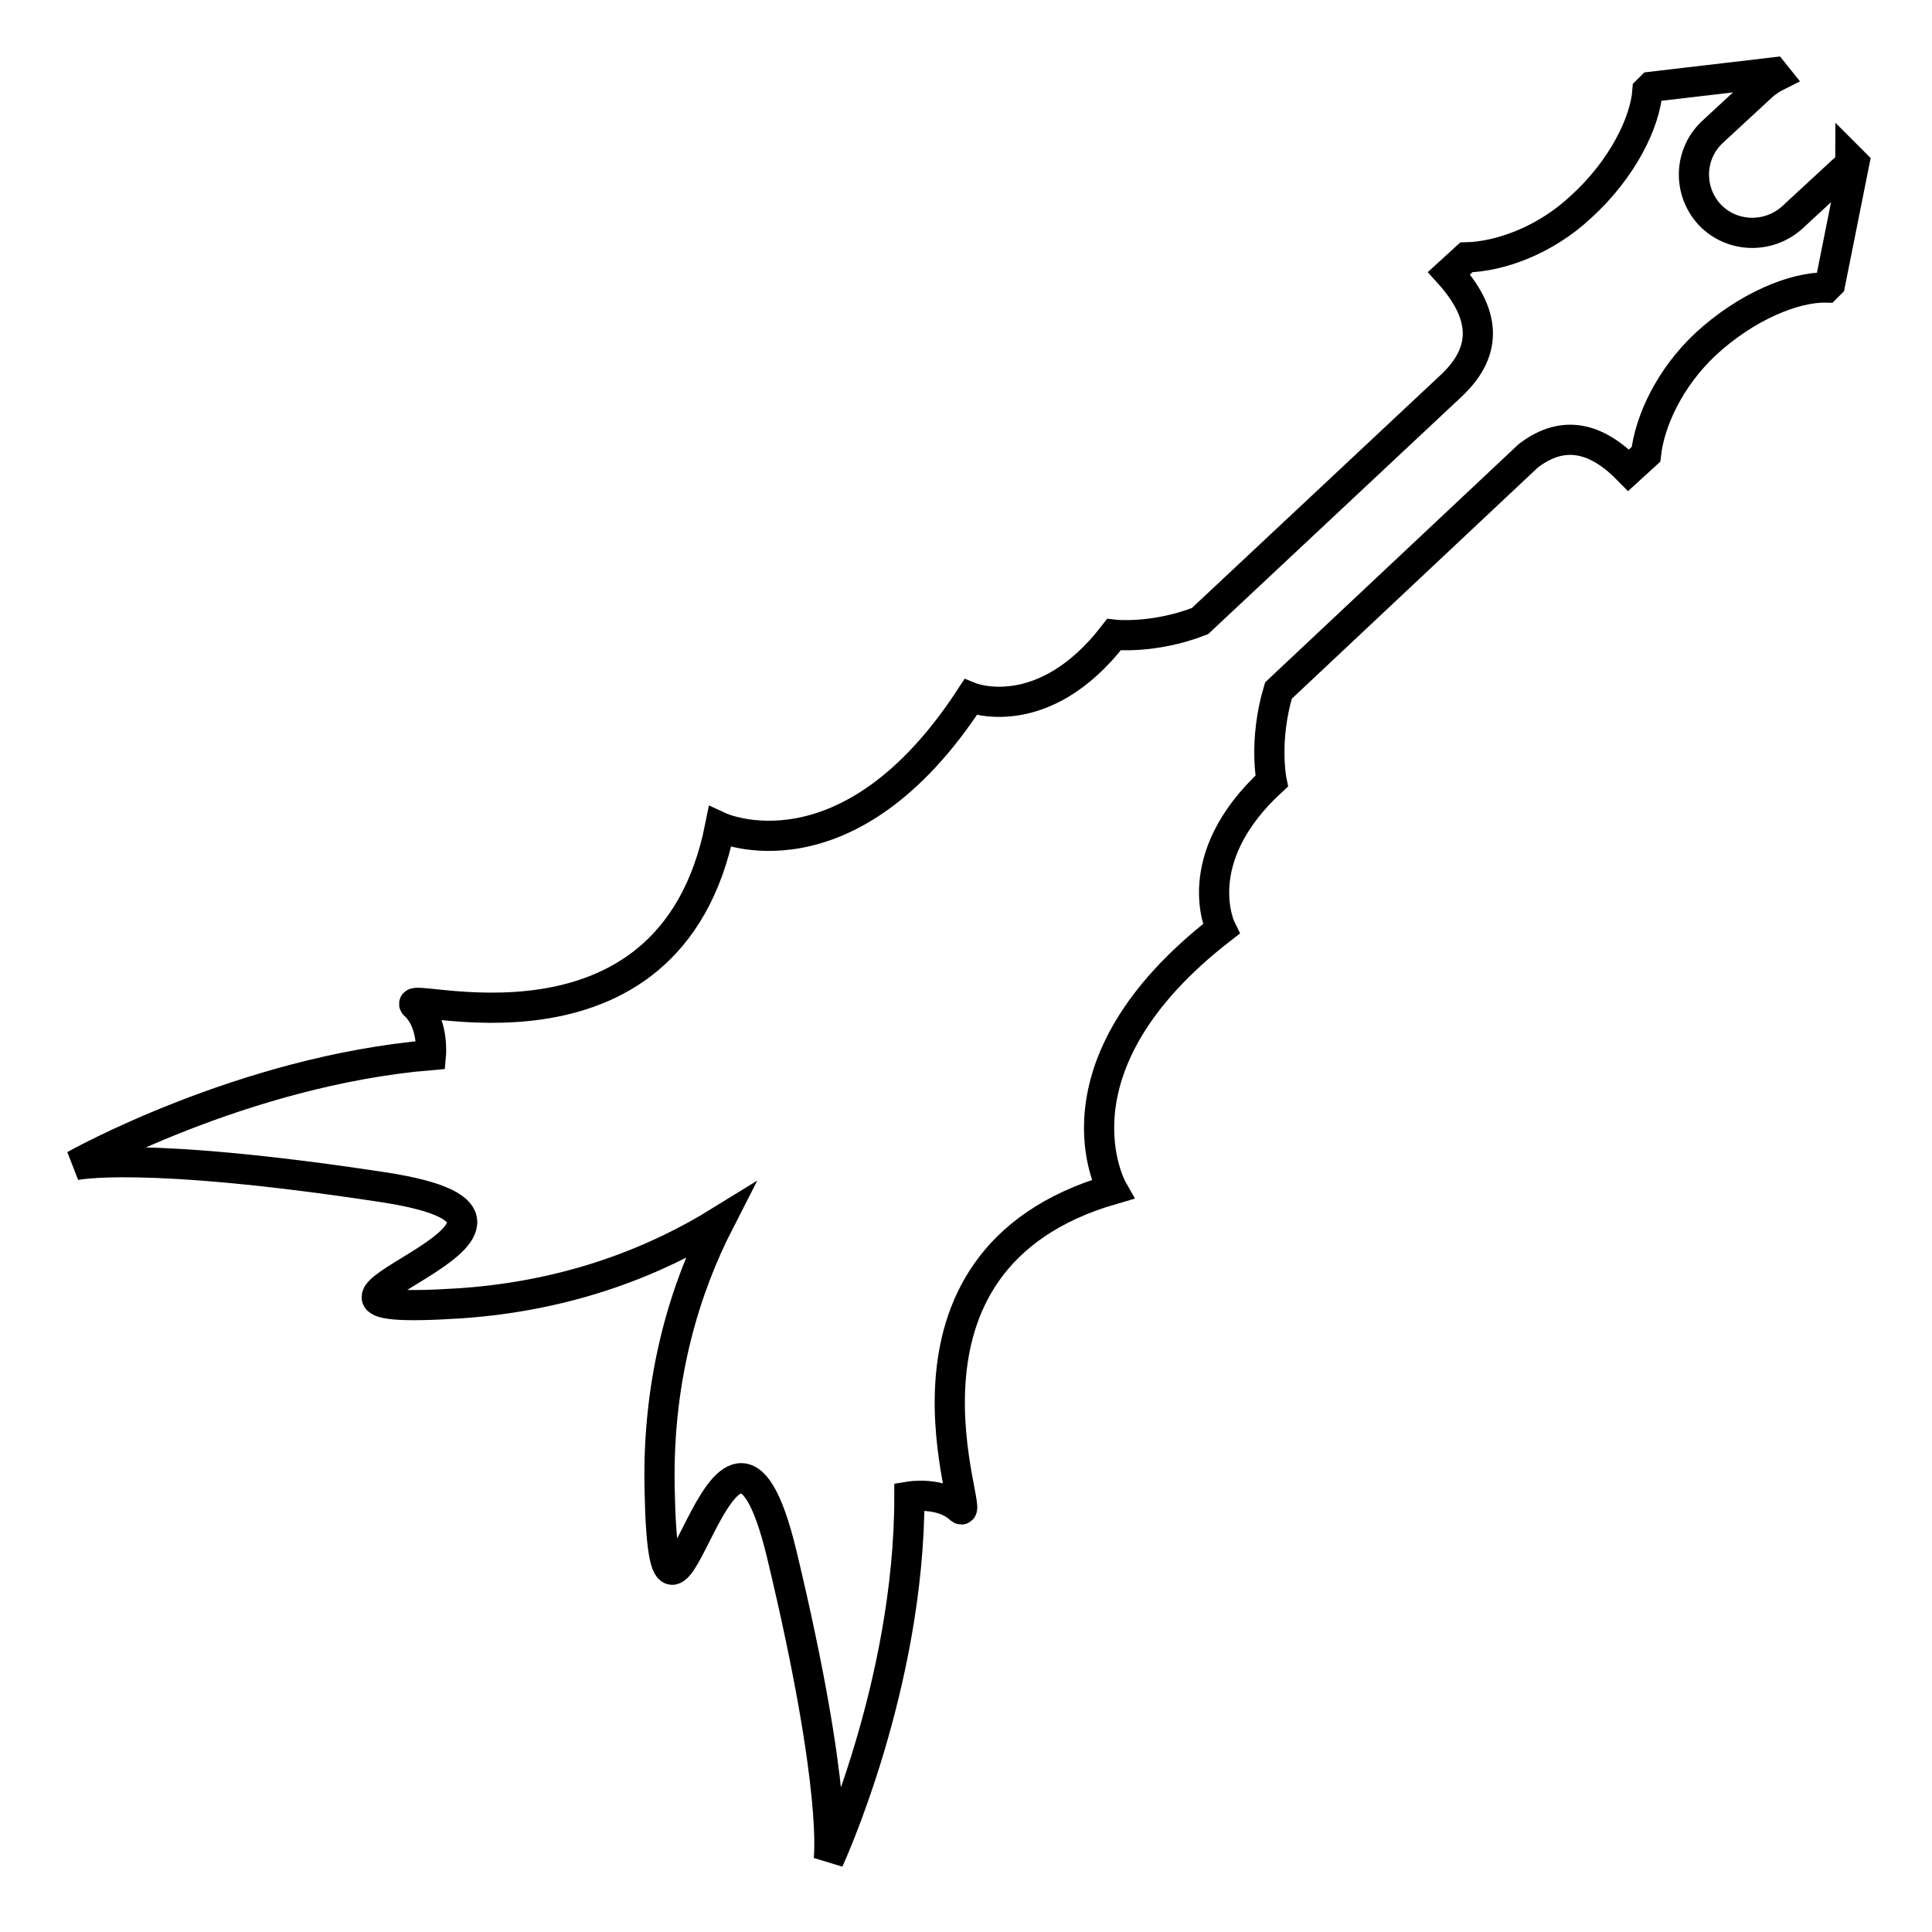
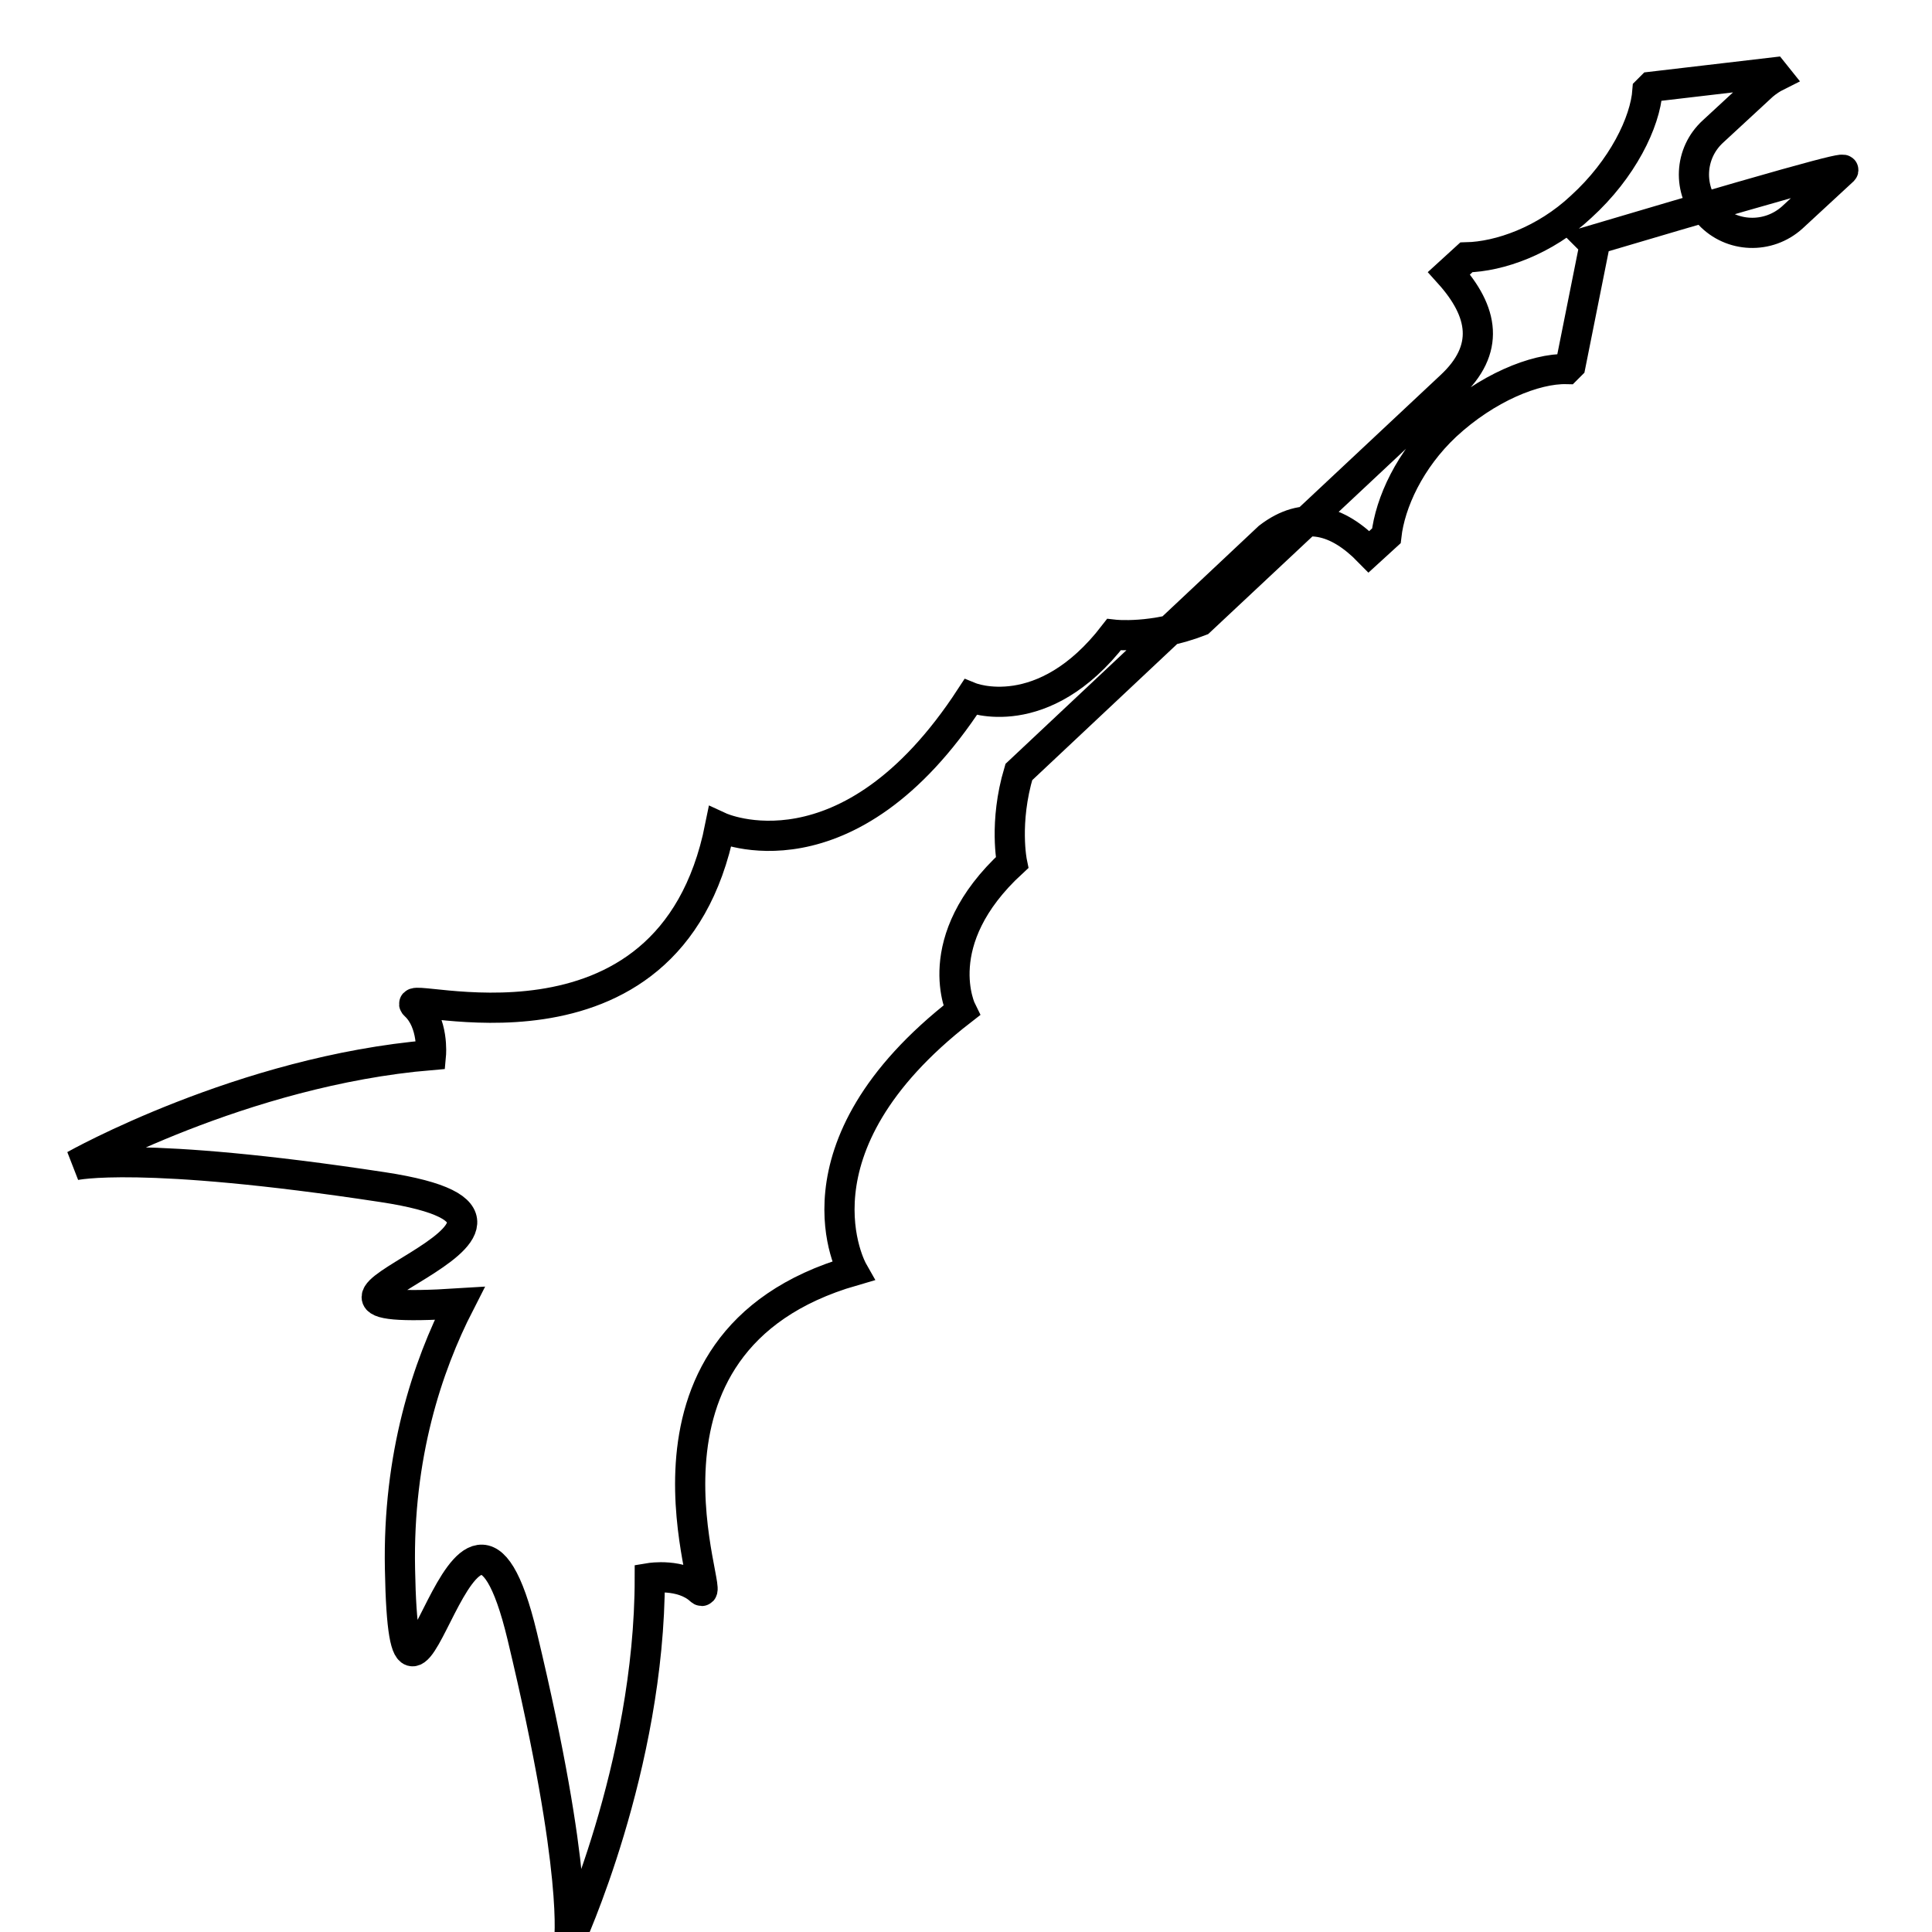
<svg xmlns="http://www.w3.org/2000/svg" version="1.1" x="0px" y="0px" viewBox="0 0 256 256" enable-background="new 0 0 256 256" xml:space="preserve">
  <g>
    <g>
      <g>
        <g>
-           <path stroke-width="4" fill-opacity="0" stroke="#000000" d="M244.1,22.7l-6.6,6.1c-3.2,2.9-8.1,2.7-11-0.4c-2.9-3.2-2.7-8.1,0.5-11l6.6-6.1c0.6-0.5,1.2-0.9,1.8-1.2L235,9.6l-16.2,1.9l-0.5,0.5c-0.3,4.2-3.3,10.4-8.8,15.4c-4.8,4.5-10.8,6.6-15.2,6.7l-2.3,2.1c4.6,5.1,5.5,10.1,0.2,15L159,82.3c-6.2,2.4-11.4,1.8-11.4,1.8c-9.4,12.2-19,8.3-19,8.3c-16.3,25-33.2,17.2-33.2,17.2c-6.7,33.4-42.9,21.3-40.4,23.6c2.5,2.3,2.1,6.6,2.1,6.6c-25,2.1-47.2,14.6-47.2,14.6s8.6-2,40.8,2.9c32.2,4.9-22.8,17.5,10.2,15.4c14.9-1,26.3-5.8,34.4-10.8c-4.3,8.4-8.2,20.2-7.9,35.2c0.6,33.1,8.6-22.8,16.2,8.9c7.6,31.7,6.2,40.5,6.2,40.5s10.7-23.1,10.7-48.2c0,0,4.2-0.7,6.7,1.6c2.5,2.3-12.6-32.8,20.2-42.3c0,0-9.2-16.2,14.4-34.5c0,0-4.6-9.2,6.7-19.6c0,0-1.1-5.3,0.9-12l33.1-31.1l0,0c4.7-3.6,9.1-2.4,13.3,1.9l2.3-2.1c0.5-4.4,3.1-10.1,7.9-14.6c5.4-5,11.8-7.6,16-7.5l0.5-0.5l3.2-16l-0.5-0.5C245.2,21.7,244.7,22.2,244.1,22.7z" />
+           <path stroke-width="4" fill-opacity="0" stroke="#000000" d="M244.1,22.7l-6.6,6.1c-3.2,2.9-8.1,2.7-11-0.4c-2.9-3.2-2.7-8.1,0.5-11l6.6-6.1c0.6-0.5,1.2-0.9,1.8-1.2L235,9.6l-16.2,1.9l-0.5,0.5c-0.3,4.2-3.3,10.4-8.8,15.4c-4.8,4.5-10.8,6.6-15.2,6.7l-2.3,2.1c4.6,5.1,5.5,10.1,0.2,15L159,82.3c-6.2,2.4-11.4,1.8-11.4,1.8c-9.4,12.2-19,8.3-19,8.3c-16.3,25-33.2,17.2-33.2,17.2c-6.7,33.4-42.9,21.3-40.4,23.6c2.5,2.3,2.1,6.6,2.1,6.6c-25,2.1-47.2,14.6-47.2,14.6s8.6-2,40.8,2.9c32.2,4.9-22.8,17.5,10.2,15.4c-4.3,8.4-8.2,20.2-7.9,35.2c0.6,33.1,8.6-22.8,16.2,8.9c7.6,31.7,6.2,40.5,6.2,40.5s10.7-23.1,10.7-48.2c0,0,4.2-0.7,6.7,1.6c2.5,2.3-12.6-32.8,20.2-42.3c0,0-9.2-16.2,14.4-34.5c0,0-4.6-9.2,6.7-19.6c0,0-1.1-5.3,0.9-12l33.1-31.1l0,0c4.7-3.6,9.1-2.4,13.3,1.9l2.3-2.1c0.5-4.4,3.1-10.1,7.9-14.6c5.4-5,11.8-7.6,16-7.5l0.5-0.5l3.2-16l-0.5-0.5C245.2,21.7,244.7,22.2,244.1,22.7z" />
        </g>
      </g>
      <g />
      <g />
      <g />
      <g />
      <g />
      <g />
      <g />
      <g />
      <g />
      <g />
      <g />
      <g />
      <g />
      <g />
      <g />
    </g>
  </g>
</svg>